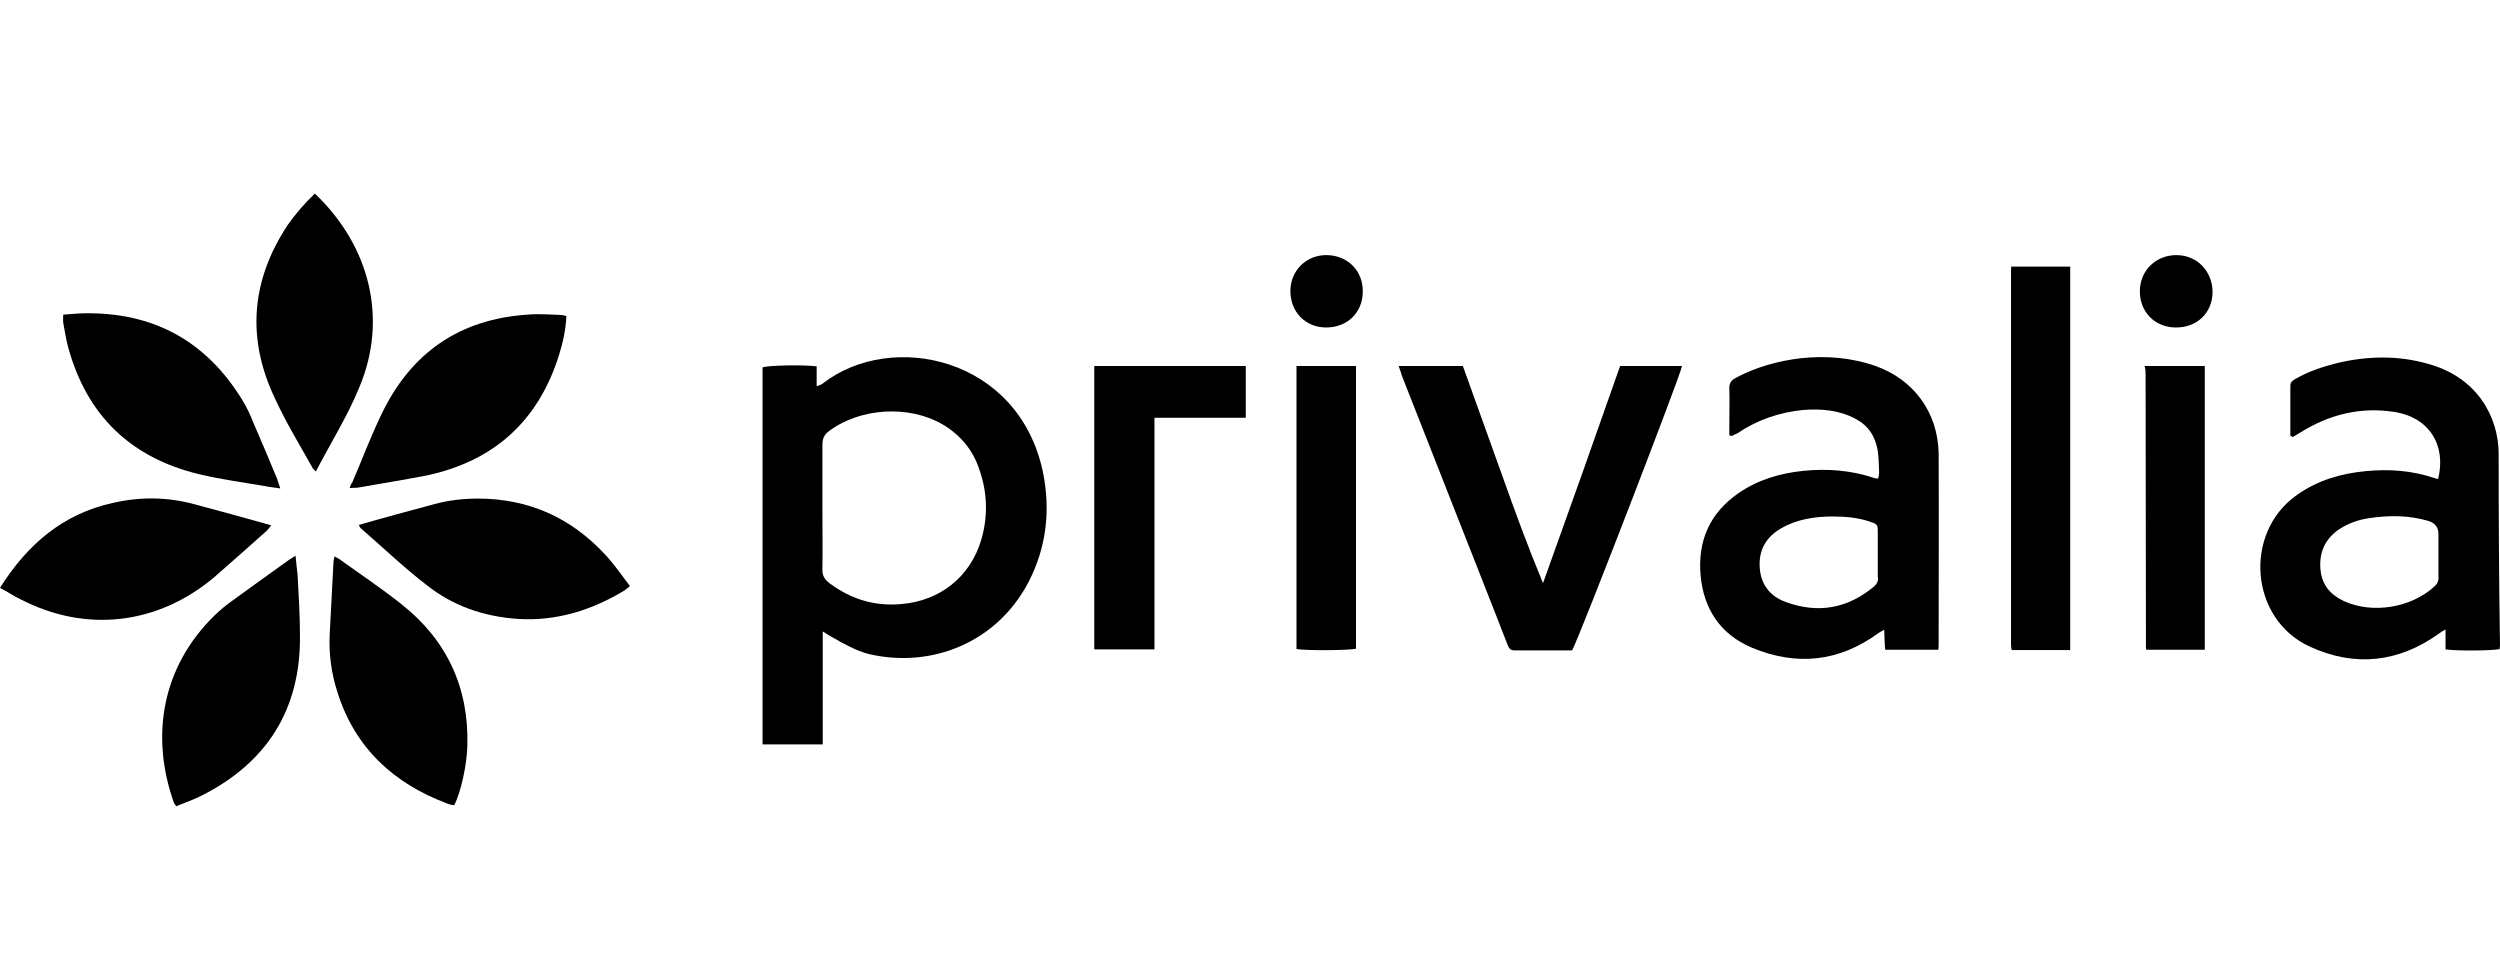
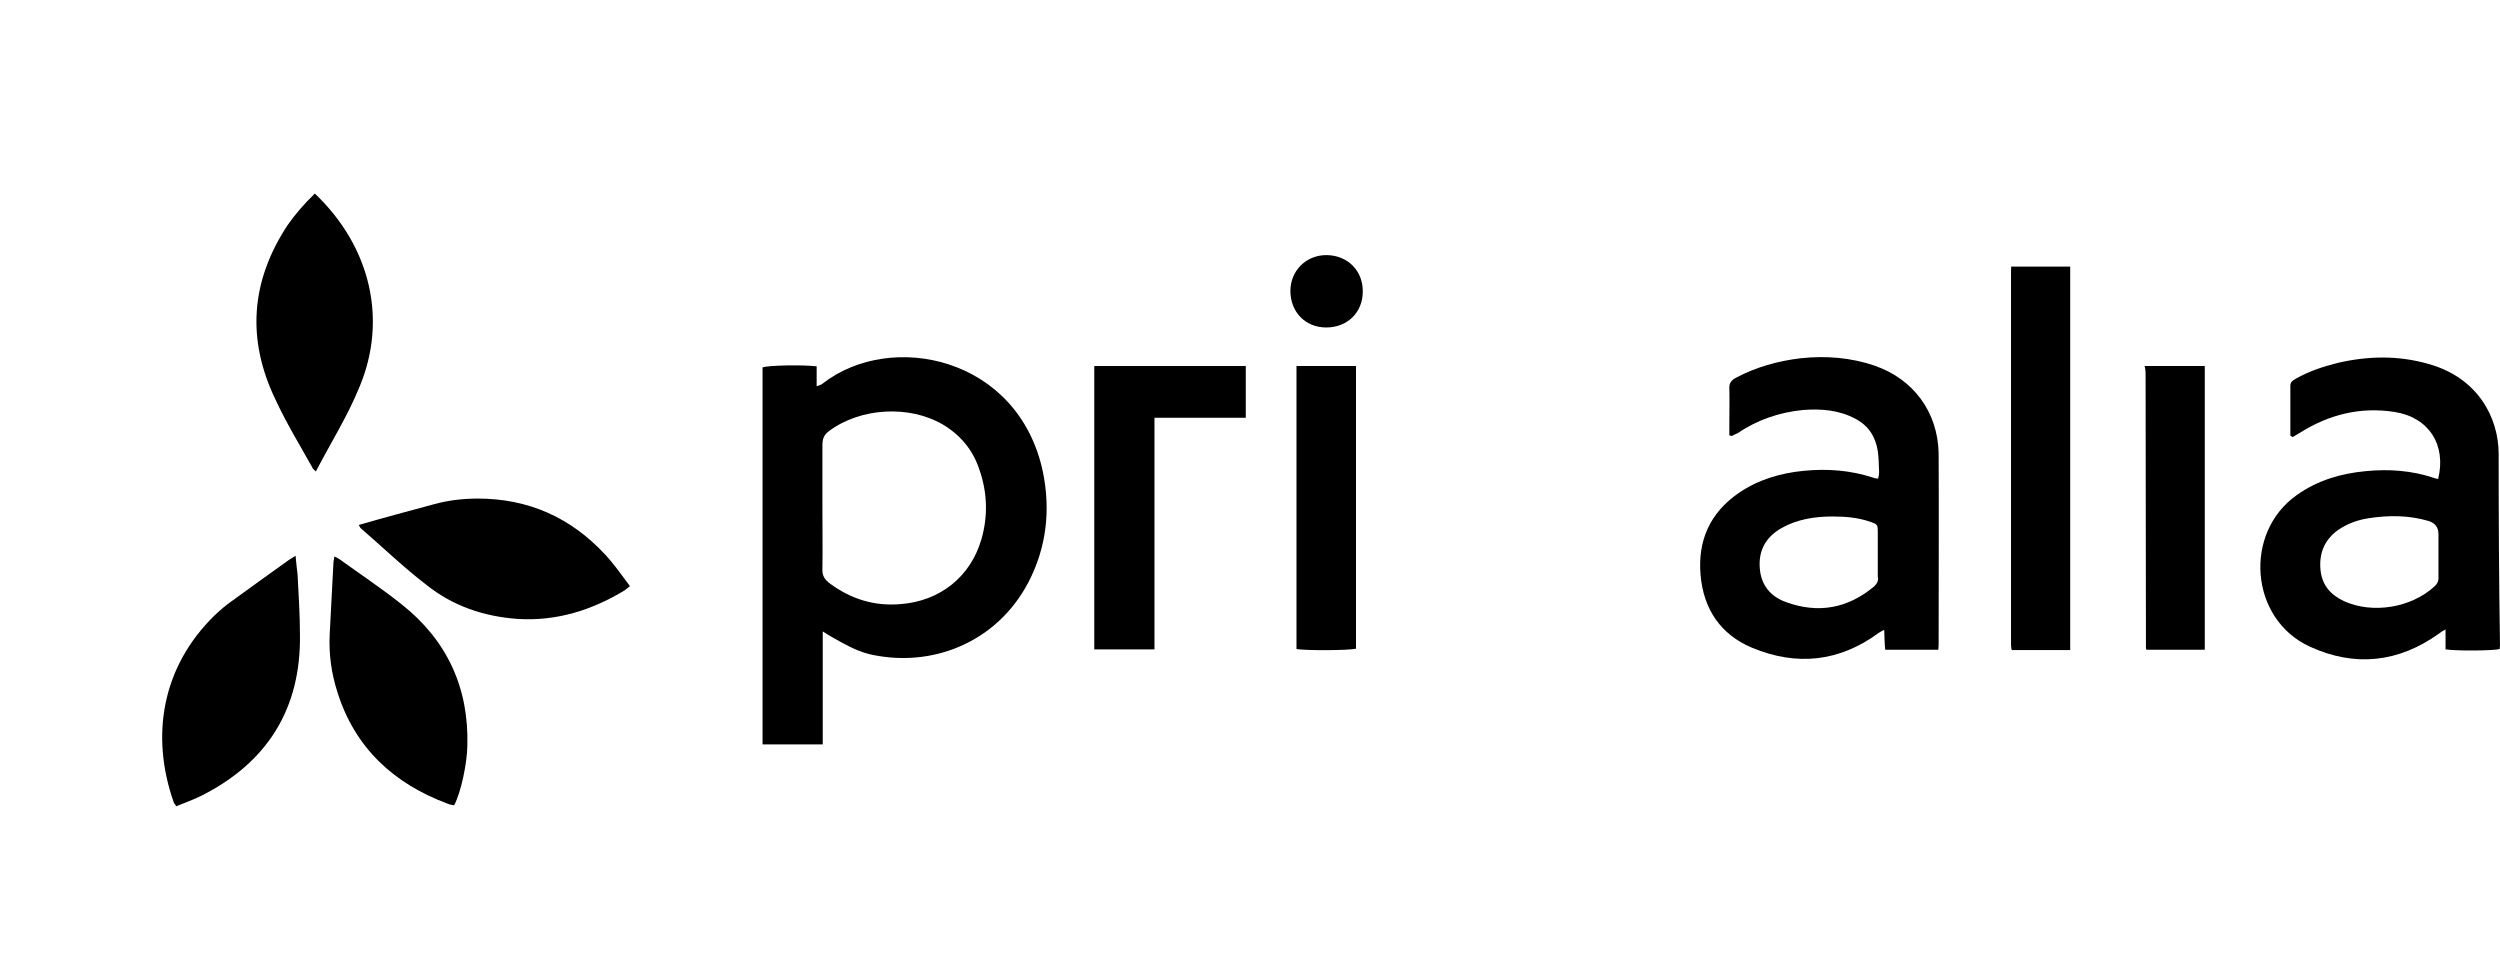
<svg xmlns="http://www.w3.org/2000/svg" id="Capa_1" viewBox="0 0 161.392 62.408">
  <defs>
    <style>.cls-1{stroke-width:0px;}.cls-2{isolation:isolate;}</style>
  </defs>
  <g class="cls-2">
    <g id="Layer-1">
      <path class="cls-1" d="m63.352,34.828c-.699,2.401-2.663,3.973-5.196,4.17-1.703.153-3.231-.327-4.584-1.332-.327-.24-.502-.502-.48-.939.022-1.332,0-2.663,0-3.995v-3.995c0-.415.109-.677.437-.917,2.03-1.506,5.174-1.681,7.335-.415,1.135.677,1.943,1.637,2.358,2.903.524,1.484.568,3.013.131,4.519m-10.217-10.086c-.087.087-.196.109-.415.196v-1.288c-.939-.109-3.078-.065-3.493.065v24.341h3.886v-7.291c.284.175.437.284.611.371.764.437,1.528.873,2.38,1.092,4.06.939,8.252-.764,10.282-4.628,1.179-2.27,1.441-4.672.939-7.139-1.572-7.422-9.78-9.125-14.19-5.72" />
      <path class="cls-1" d="m120.984,37.862c-1.703,1.419-3.602,1.768-5.698,1.004-1.004-.371-1.594-1.092-1.681-2.183-.087-1.135.371-1.987,1.375-2.576,1.026-.589,2.183-.764,3.318-.764.83,0,1.615.065,2.401.327.502.175.524.175.524.699v2.86c.065.284-.066.458-.24.633m.044-14.255c-1.55-.524-3.144-.655-4.781-.48-1.463.175-2.882.568-4.191,1.266-.284.153-.437.349-.415.699.022.764,0,1.528,0,2.27v.742c.109.022.175.065.196.022.109-.065.196-.087.327-.153,1.288-.873,2.707-1.353,4.235-1.506,1.179-.087,2.314,0,3.384.568.83.437,1.288,1.135,1.441,2.074.065.437.065.917.087,1.375,0,.109-.022.262-.065.415-.153-.022-.24-.022-.327-.065-1.463-.48-2.969-.589-4.497-.437-1.506.153-2.925.568-4.191,1.441-1.856,1.288-2.641,3.078-2.445,5.305.196,2.183,1.288,3.82,3.318,4.672,2.882,1.201,5.632.917,8.186-.961.087-.065.196-.109.349-.196.022.48.022.873.065,1.288h3.427c.022-.175.022-.284.022-.415,0-4.104.022-8.186,0-12.29-.065-2.641-1.615-4.759-4.126-5.632" />
      <path class="cls-1" d="m157.157,37.862c-1.506,1.375-3.995,1.79-5.851.939-.873-.415-1.419-1.048-1.506-2.052-.087-1.048.262-1.899,1.135-2.532.611-.415,1.266-.655,1.987-.764,1.288-.196,2.576-.196,3.842.175q.655.196.655.851v2.751c.022.262-.065.458-.262.633m4.148-8.557c0-2.38-1.375-4.934-4.519-5.807-1.965-.568-3.929-.524-5.894-.065-.939.24-1.812.524-2.663,1.004-.175.109-.371.175-.371.48v3.209c.065.022.087.065.153.087.153-.087.327-.196.48-.284,1.877-1.179,3.908-1.681,6.112-1.332s3.34,2.139,2.794,4.322c-.087-.022-.175-.022-.262-.065-1.441-.48-2.903-.589-4.432-.437-1.594.153-3.078.589-4.41,1.528-3.493,2.445-3.056,8.034.83,9.802,2.903,1.332,5.72,1.026,8.339-.851.109-.087.196-.153.415-.262v1.288c.742.109,3.078.087,3.493-.022,0-.065.022-.153.022-.24-.065-4.148-.087-8.252-.087-12.356" />
-       <path class="cls-1" d="m99.612,37.644c-.961-2.314-1.812-4.628-2.641-6.964-.851-2.358-1.681-4.694-2.532-7.051h-4.148c.087.24.153.415.196.589l5.545,14.102c.437,1.092.851,2.183,1.288,3.296.087.196.153.371.437.371h3.733c.415-.699,7.073-17.945,7.095-18.359h-3.995c-1.637,4.672-3.296,9.343-4.977,14.015" />
      <path class="cls-1" d="m129.825,17.473v24.166c0,.087.022.153.022.24,0,.022.022.022.022.065l.022.022h3.755v-24.756h-3.82c.022.109 0.0.175 0.0.262" />
      <path class="cls-1" d="m70.643,41.923h3.886v-14.954h5.894v-3.34h-9.78v18.294Z" />
      <path class="cls-1" d="m20.324,12.496c-.677.655-1.266,1.332-1.768,2.052-2.38,3.624-2.641,7.379-.764,11.264.699,1.506,1.55,2.903,2.358,4.344.022.087.109.153.24.284.961-1.856,2.052-3.58,2.816-5.458,1.812-4.322.742-9.038-2.882-12.487" />
      <path class="cls-1" d="m25.934,39.019c-1.288-1.026-2.663-1.943-3.995-2.903-.087-.065-.196-.109-.349-.196-.022.175-.065.284-.065.437-.087,1.528-.153,3.056-.24,4.584-.065,1.288.109,2.532.502,3.755,1.135,3.602,3.646,5.894,7.095,7.182.153.065.284.087.437.109.437-.83.83-2.663.851-3.842.109-3.733-1.31-6.811-4.235-9.125" />
-       <path class="cls-1" d="m4.41,22.45c1.201,4.366,4.017,7.095,8.448,8.165,1.375.327,2.816.524,4.235.764.284.065.611.087,1.004.153-.087-.262-.153-.415-.196-.589-.502-1.222-1.026-2.467-1.55-3.667-.196-.502-.437-1.026-.742-1.506-2.336-3.777-5.72-5.61-10.151-5.545-.437,0-.917.065-1.375.087,0,.196-.022.371,0,.524.109.546.175,1.092.327,1.615" />
-       <path class="cls-1" d="m22.573,31.51c.196-.022.349-.022.48-.022,1.506-.262,2.969-.502,4.453-.786,4.366-.917,7.248-3.515,8.579-7.772.262-.83.437-1.637.48-2.532-.153-.022-.262-.065-.349-.065-.699-.022-1.441-.087-2.139-.022-4.41.284-7.553,2.467-9.453,6.44-.699,1.441-1.266,2.969-1.899,4.432-.065.022-.087.175-.153.327" />
-       <path class="cls-1" d="m17.224,34.26c.087-.087.175-.196.284-.349-1.681-.48-3.318-.917-4.934-1.353-1.768-.48-3.515-.502-5.305-.087-3.187.699-5.501,2.663-7.269,5.479.502.262.873.524,1.332.742,4.235,2.183,8.841,1.637,12.487-1.419,1.135-.982,2.27-2.008,3.406-3.013" />
      <path class="cls-1" d="m19.08,35.876c-.175.109-.284.175-.415.262-1.222.873-2.467,1.768-3.667,2.641-.415.284-.786.611-1.135.939-3.406,3.318-4.17,7.772-2.641,12.094.022.065.087.109.153.24.568-.24,1.092-.415,1.615-.677,4.257-2.139,6.44-5.61,6.374-10.391,0-1.288-.087-2.576-.153-3.886-.044-.371-.087-.742-.131-1.222" />
      <path class="cls-1" d="m30.824,32.187c-.939,0-1.856.109-2.751.349-1.615.437-3.253.873-4.912,1.353.087.153.087.175.109.196,1.419,1.222,2.794,2.554,4.279,3.689,1.703,1.353,3.689,2.03,5.894,2.183,2.489.153,4.781-.568,6.898-1.856.087-.065.175-.153.327-.262-.524-.699-1.026-1.419-1.594-2.03-2.227-2.401-4.955-3.624-8.252-3.624" />
      <path class="cls-1" d="m138.513,24.218c0,5.872.022,11.767.022,17.639,0,.022.022.022.022.065s.022.022.022.022h3.755v-18.316h-3.886c.066.24.066.415.066.589" />
      <path class="cls-1" d="m83.697,41.901c.699.109,3.384.087,3.842-.022v-18.25h-3.842v18.272Z" />
-       <path class="cls-1" d="m140.544,16.469c-1.332-.022-2.38.961-2.401,2.292-.022,1.353.939,2.358,2.292,2.38,1.375.022,2.38-.917,2.401-2.27,0-1.353-.982-2.38-2.292-2.401" />
      <path class="cls-1" d="m85.662,16.469c-1.332-.022-2.358,1.004-2.358,2.314,0,1.353.961,2.358,2.314,2.358s2.358-.961,2.358-2.314c.022-1.332-.961-2.336-2.314-2.358" />
    </g>
  </g>
</svg>